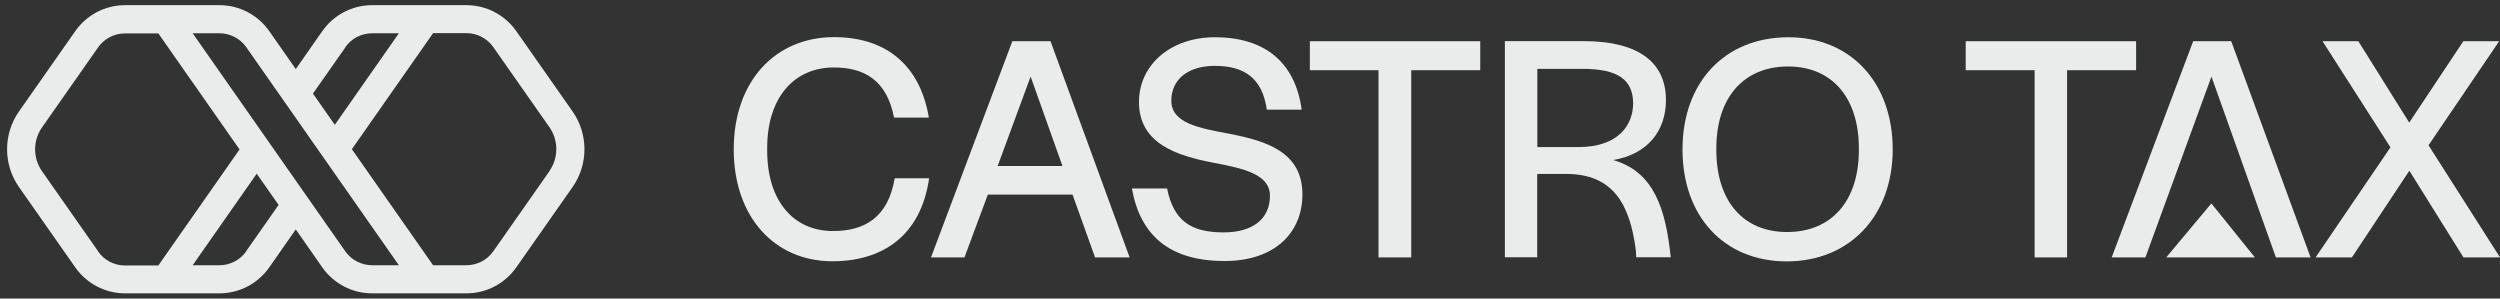
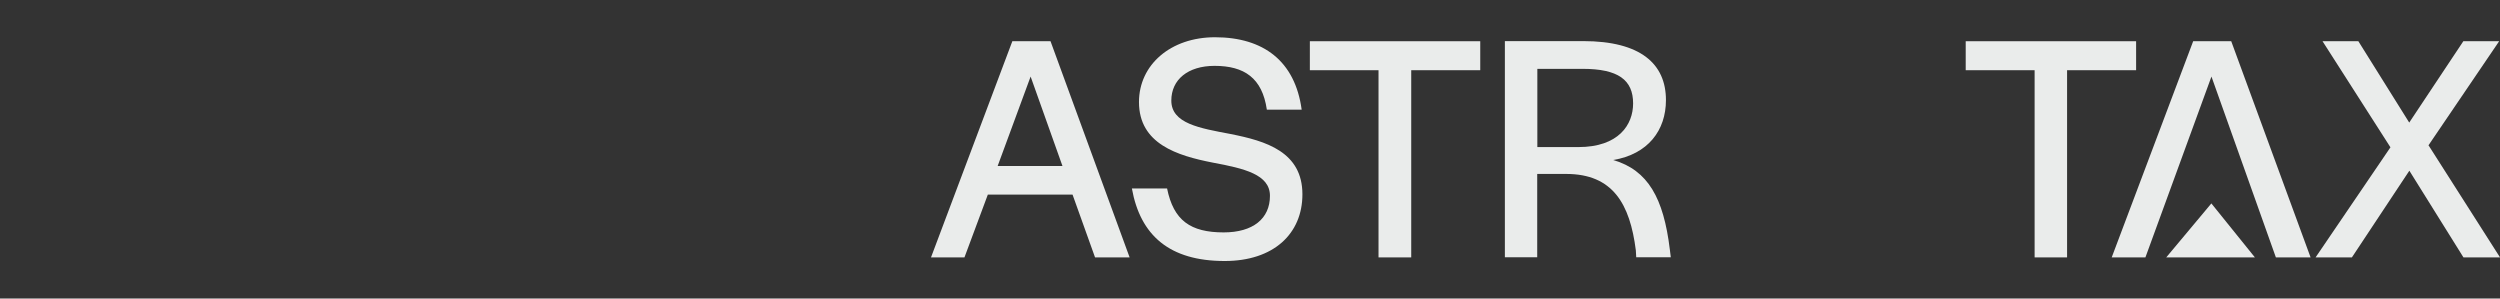
<svg xmlns="http://www.w3.org/2000/svg" width="201" height="24" viewBox="0 0 201 24" fill="none">
  <rect x="0" y="0" width="201" height="24" fill="#333333" stroke="none" />
-   <path d="M46.03 8.955L41.51 2.505C40.59 1.195 39.1 0.415 37.5 0.415H29.92C28.32 0.415 26.83 1.195 25.91 2.505L23.78 5.555L21.65 2.505C20.73 1.195 19.24 0.415 17.64 0.415H10.06C8.46 0.415 6.97 1.195 6.05 2.505L1.53 8.955C0.25 10.775 0.25 13.225 1.53 15.045L6.05 21.495C6.97 22.805 8.46 23.585 10.06 23.585H17.64C19.24 23.585 20.73 22.805 21.65 21.495L23.78 18.445L25.91 21.495C26.83 22.805 28.32 23.585 29.92 23.585H37.5C39.1 23.585 40.59 22.805 41.51 21.495L46.03 15.045C47.31 13.225 47.31 10.775 46.03 8.955ZM27.76 3.795C28.25 3.095 29.06 2.675 29.92 2.675H32.07L26.92 10.035L25.16 7.525L27.77 3.805L27.76 3.795ZM7.89 20.205L3.37 13.755C2.64 12.705 2.64 11.305 3.37 10.255L7.89 3.805C8.38 3.105 9.19 2.685 10.05 2.685H12.73L19.26 12.015L12.73 21.345H10.05C9.19 21.345 8.38 20.925 7.89 20.225V20.205ZM19.8 20.205C19.31 20.905 18.5 21.325 17.64 21.325H15.49L20.64 13.965L22.4 16.475L19.79 20.195L19.8 20.205ZM27.76 20.205L15.49 2.675H17.64C18.5 2.675 19.31 3.095 19.8 3.795L32.07 21.325H29.92C29.06 21.325 28.25 20.905 27.76 20.205ZM44.18 13.755L39.66 20.205C39.17 20.905 38.36 21.325 37.5 21.325H34.82L28.29 11.995L34.82 2.665H37.5C38.36 2.665 39.17 3.085 39.66 3.785L44.18 10.235C44.91 11.285 44.91 12.695 44.18 13.735V13.755Z" fill="#EAECEB" />
-   <path d="M71.932 14.335C71.402 17.505 69.492 18.575 66.972 18.575C63.802 18.575 61.682 16.165 61.682 12.115V11.895C61.682 7.865 63.832 5.425 67.032 5.425C69.472 5.425 71.292 6.425 71.882 9.455H74.682C73.922 4.975 70.962 2.985 67.062 2.985C62.322 2.985 58.992 6.545 58.992 12.005C58.992 17.465 62.292 21.005 66.922 21.005C70.952 21.005 74.032 18.965 74.702 14.335H71.922H71.932Z" fill="#EAECEB" />
  <path d="M84.462 3.315H81.392L74.852 20.695H77.542L79.422 15.645H86.232L88.042 20.695H90.822L84.462 3.315ZM80.212 13.345L82.862 6.155L85.422 13.345H80.212Z" fill="#EAECEB" />
  <path d="M98.944 10.775C96.454 10.305 94.174 9.935 94.174 8.085C94.174 6.405 95.504 5.295 97.654 5.295C100.034 5.295 101.484 6.265 101.854 8.815H104.654C104.124 4.915 101.584 2.995 97.684 2.995C94.124 2.995 91.574 5.205 91.574 8.205C91.574 11.565 94.644 12.515 97.514 13.075C100.034 13.545 102.104 14.025 102.104 15.745C102.104 17.585 100.734 18.685 98.384 18.685C95.714 18.685 94.354 17.725 93.834 15.155H91.004C91.684 18.935 94.034 20.985 98.464 20.985C102.394 20.985 104.714 18.795 104.714 15.625C104.714 12.215 101.794 11.335 98.934 10.775H98.944Z" fill="#EAECEB" />
  <path d="M105.312 3.315V5.645H110.833V20.695H113.463V5.645H119.012V3.315H105.312Z" fill="#EAECEB" />
  <path d="M134.252 20.045C133.752 15.925 132.502 13.685 129.702 12.865C132.502 12.395 133.942 10.485 133.942 8.045C133.942 5.135 131.902 3.305 127.292 3.305H120.992V20.685H123.592V13.985H125.922C129.672 13.985 131.052 16.395 131.522 20.135L131.552 20.685H134.332L134.252 20.035V20.045ZM123.602 11.815V5.535H127.242C130.102 5.535 131.302 6.425 131.302 8.315C131.302 10.025 130.142 11.825 126.902 11.825H123.602V11.815Z" fill="#EAECEB" />
-   <path d="M143.793 2.995C138.653 2.995 135.273 6.635 135.273 12.015C135.273 17.395 138.613 21.015 143.653 21.015C148.693 21.015 152.173 17.375 152.173 12.015C152.173 6.655 148.813 2.995 143.793 2.995ZM149.453 12.065C149.453 16.195 147.223 18.655 143.683 18.655C140.143 18.655 137.993 16.155 137.993 12.065V11.925C137.993 7.805 140.223 5.345 143.763 5.345C147.303 5.345 149.453 7.865 149.453 11.925V12.065Z" fill="#EAECEB" />
  <path d="M158.043 3.315V5.645H163.583V20.695H166.193V5.645H171.743V3.315H158.043Z" fill="#EAECEB" />
  <path d="M179.391 3.315H176.331L169.781 20.695H172.491L177.801 6.155L182.981 20.695H185.771L179.391 3.315Z" fill="#EAECEB" />
  <path d="M195.242 11.695L200.932 3.315H198.052L193.702 9.855L189.612 3.315H186.732L192.192 11.845L186.172 20.695H189.092L193.712 13.725L198.062 20.695H201.002L195.262 11.695H195.242Z" fill="#EAECEB" />
  <path d="M181.294 20.695H174.164L177.794 16.355L181.294 20.695Z" fill="#EAECEB" />
</svg>